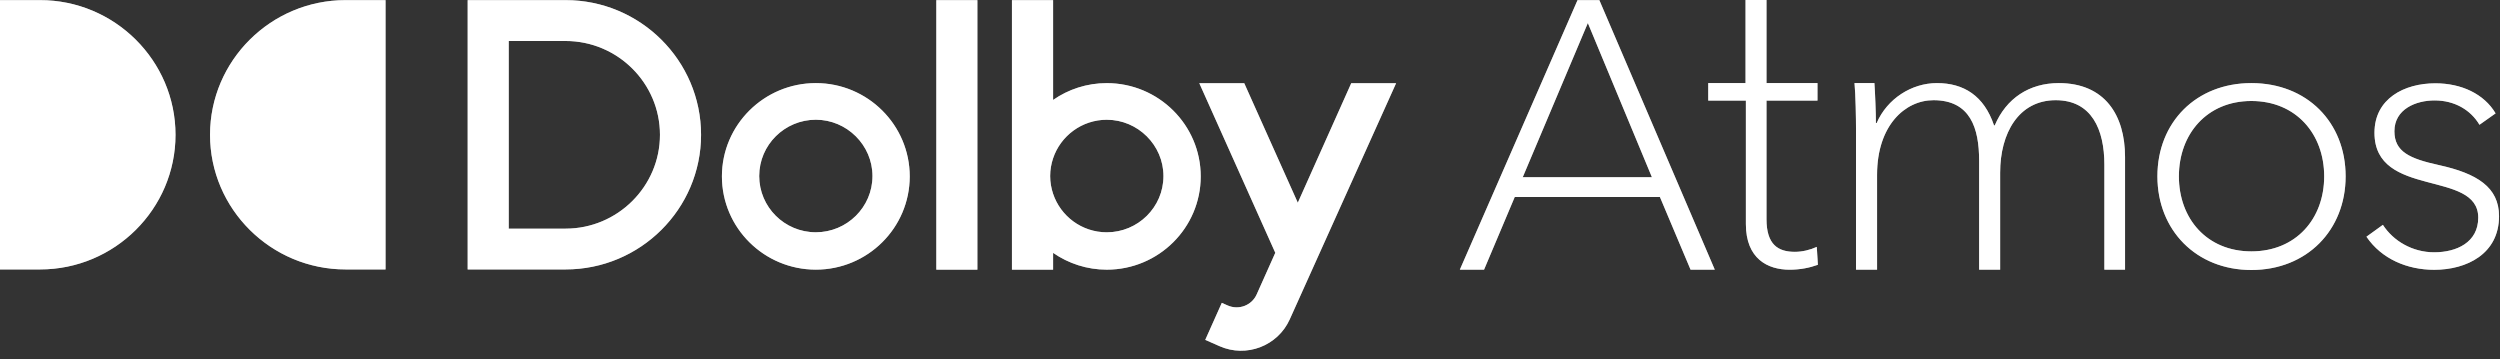
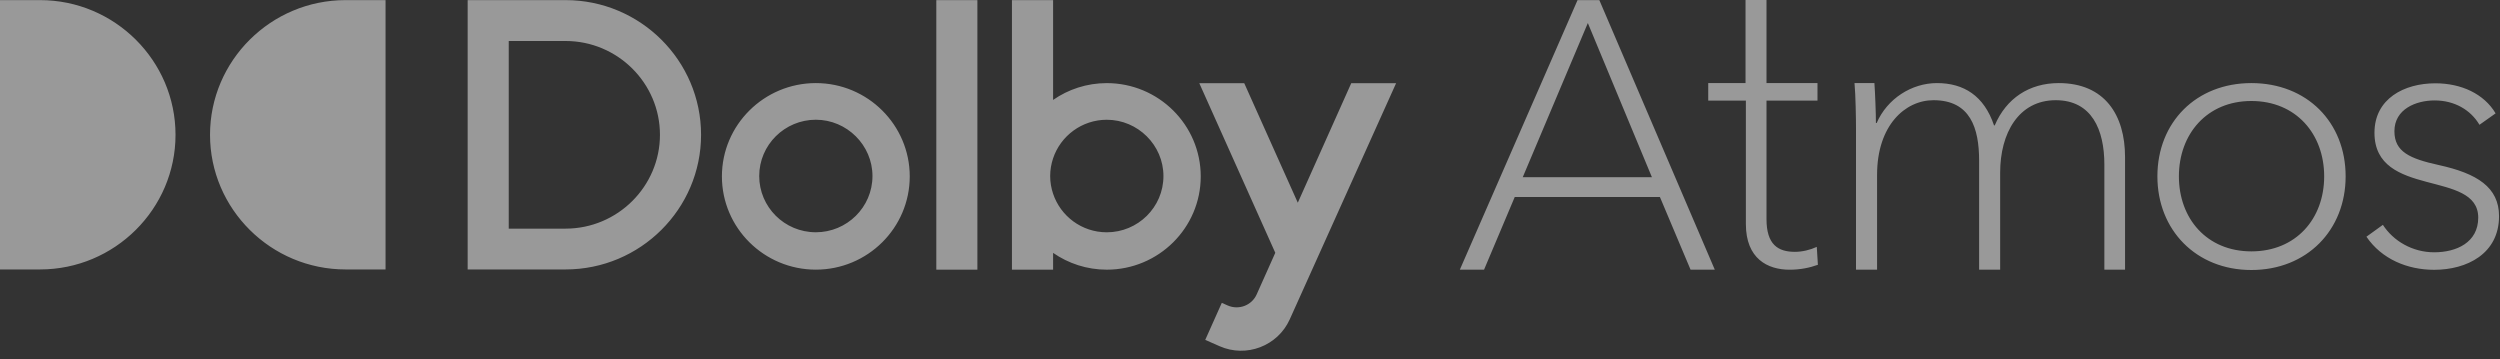
<svg xmlns="http://www.w3.org/2000/svg" width="174" height="25" viewBox="0 0 174 25" fill="none">
  <rect x="0" y="0" width="174" height="25" fill="#333333" stroke="none" />
-   <path d="M103.289 18.771H101.604L109.796 0.011H111.315L119.35 18.771H117.664L115.53 13.711H105.426L103.289 18.771ZM105.982 12.335H114.974L110.514 1.603L105.982 12.335ZM126.497 5.783H122.948V0H121.489V5.783H118.893V7.002H121.513V15.592C121.513 18.006 123.028 18.771 124.553 18.771C125.297 18.771 125.94 18.64 126.525 18.429L126.448 17.183C125.991 17.396 125.432 17.528 124.924 17.528C123.749 17.528 122.948 17.023 122.948 15.25V7.002H126.497V5.783ZM129.178 18.771H130.644V12.169C130.644 8.727 132.595 6.974 134.57 6.974C137.133 6.974 137.747 8.911 137.747 11.188V18.771H139.211V12.01C139.211 9.278 140.492 6.974 143.079 6.974C145.58 6.974 146.464 9.017 146.464 11.453V18.771H147.903V10.926C147.903 8.009 146.491 5.783 143.289 5.783C141.235 5.783 139.633 6.845 138.835 8.727H138.784C138.088 6.661 136.676 5.783 134.809 5.783C133.052 5.783 131.346 6.871 130.616 8.563H130.564C130.564 7.901 130.509 6.47 130.459 5.783H129.074C129.151 6.604 129.178 8.248 129.178 8.936V18.771ZM156.694 18.792C152.852 18.792 150.155 16.013 150.155 12.274C150.155 8.511 152.852 5.783 156.694 5.783C160.563 5.783 163.256 8.511 163.256 12.274C163.256 16.013 160.563 18.792 156.694 18.792ZM156.694 7.029C153.598 7.029 151.651 9.334 151.651 12.274C151.651 15.216 153.598 17.496 156.694 17.496C159.812 17.496 161.763 15.216 161.763 12.274C161.763 9.334 159.812 7.029 156.694 7.029ZM173.694 7.89C172.893 6.537 171.314 5.798 169.501 5.798C167.342 5.798 165.263 6.859 165.263 9.242C165.263 13.827 172.485 11.785 172.485 15.149C172.485 16.875 170.97 17.56 169.421 17.56C167.9 17.56 166.57 16.767 165.849 15.649L164.704 16.475C165.766 18.037 167.557 18.778 169.421 18.778C171.687 18.778 173.933 17.667 173.933 15.046C173.933 13.032 172.405 12.077 169.768 11.494C167.716 11.044 166.651 10.567 166.651 9.134C166.651 7.598 168.143 6.99 169.45 6.99C170.835 6.99 171.957 7.648 172.571 8.685L173.694 7.89ZM0 18.753H2.784C7.982 18.753 12.216 14.543 12.216 9.384C12.216 4.22 7.982 0.008 2.784 0.008H0V18.753ZM26.834 0.008H24.053C18.855 0.008 14.618 4.22 14.618 9.384C14.618 14.543 18.855 18.753 24.053 18.753H26.834V0.008ZM39.363 0.008H32.549V18.753H39.363C44.562 18.753 48.794 14.548 48.794 9.382C48.794 4.215 44.562 0.008 39.363 0.008ZM39.363 15.913H35.408V2.853H39.363C42.982 2.853 45.933 5.785 45.933 9.382C45.933 12.976 42.982 15.913 39.363 15.913ZM56.783 5.783C53.179 5.783 50.245 8.696 50.245 12.277C50.245 15.86 53.179 18.767 56.783 18.767C60.385 18.767 63.318 15.86 63.318 12.277C63.318 8.696 60.385 5.783 56.783 5.783ZM56.783 16.166C54.595 16.166 52.841 14.402 52.841 12.252C52.841 10.08 54.619 8.333 56.783 8.333C58.943 8.333 60.724 10.105 60.724 12.252C60.724 14.424 58.943 16.166 56.783 16.166ZM65.168 18.771H68.026V0.011H65.168V18.771ZM77.032 5.785C75.647 5.785 74.355 6.217 73.296 6.955V0.011H70.431V18.771H73.296V17.6C74.355 18.335 75.647 18.769 77.032 18.769C80.636 18.769 83.571 15.86 83.571 12.277C83.571 8.696 80.636 5.785 77.032 5.785ZM77.032 16.168C75.285 16.168 73.816 15.039 73.296 13.486C73.166 13.101 73.092 12.683 73.092 12.254C73.092 11.821 73.166 11.406 73.296 11.018C73.819 9.457 75.302 8.335 77.032 8.335C79.198 8.335 80.976 10.106 80.976 12.254C80.976 14.424 79.198 16.168 77.032 16.168ZM94.047 5.79L90.327 14.109L86.599 5.79H83.471L88.76 17.594C88.76 17.594 87.466 20.486 87.463 20.494C87.122 21.257 86.219 21.6 85.448 21.261L85.037 21.079L83.885 23.655L83.889 23.657L84.883 24.095C86.742 24.918 88.931 24.081 89.765 22.23C89.774 22.213 96.538 7.197 97.169 5.79H94.047Z" fill="white" />
  <path d="M103.289 18.771H101.604L109.796 0.011H111.315L119.35 18.771H117.664L115.53 13.711H105.426L103.289 18.771ZM105.982 12.335H114.974L110.514 1.603L105.982 12.335ZM126.497 5.783H122.948V0H121.489V5.783H118.893V7.002H121.513V15.592C121.513 18.006 123.028 18.771 124.553 18.771C125.297 18.771 125.94 18.64 126.525 18.429L126.448 17.183C125.991 17.396 125.432 17.528 124.924 17.528C123.749 17.528 122.948 17.023 122.948 15.25V7.002H126.497V5.783ZM129.178 18.771H130.644V12.169C130.644 8.727 132.595 6.974 134.57 6.974C137.133 6.974 137.747 8.911 137.747 11.188V18.771H139.211V12.01C139.211 9.278 140.492 6.974 143.079 6.974C145.58 6.974 146.464 9.017 146.464 11.453V18.771H147.903V10.926C147.903 8.009 146.491 5.783 143.289 5.783C141.235 5.783 139.633 6.845 138.835 8.727H138.784C138.088 6.661 136.676 5.783 134.809 5.783C133.052 5.783 131.346 6.871 130.616 8.563H130.564C130.564 7.901 130.509 6.47 130.459 5.783H129.074C129.151 6.604 129.178 8.248 129.178 8.936V18.771ZM156.694 18.792C152.852 18.792 150.155 16.013 150.155 12.274C150.155 8.511 152.852 5.783 156.694 5.783C160.563 5.783 163.256 8.511 163.256 12.274C163.256 16.013 160.563 18.792 156.694 18.792ZM156.694 7.029C153.598 7.029 151.651 9.334 151.651 12.274C151.651 15.216 153.598 17.496 156.694 17.496C159.812 17.496 161.763 15.216 161.763 12.274C161.763 9.334 159.812 7.029 156.694 7.029ZM173.694 7.89C172.893 6.537 171.314 5.798 169.501 5.798C167.342 5.798 165.263 6.859 165.263 9.242C165.263 13.827 172.485 11.785 172.485 15.149C172.485 16.875 170.97 17.56 169.421 17.56C167.9 17.56 166.57 16.767 165.849 15.649L164.704 16.475C165.766 18.037 167.557 18.778 169.421 18.778C171.687 18.778 173.933 17.667 173.933 15.046C173.933 13.032 172.405 12.077 169.768 11.494C167.716 11.044 166.651 10.567 166.651 9.134C166.651 7.598 168.143 6.99 169.45 6.99C170.835 6.99 171.957 7.648 172.571 8.685L173.694 7.89ZM0 18.753H2.784C7.982 18.753 12.216 14.543 12.216 9.384C12.216 4.22 7.982 0.008 2.784 0.008H0V18.753ZM26.834 0.008H24.053C18.855 0.008 14.618 4.22 14.618 9.384C14.618 14.543 18.855 18.753 24.053 18.753H26.834V0.008ZM39.363 0.008H32.549V18.753H39.363C44.562 18.753 48.794 14.548 48.794 9.382C48.794 4.215 44.562 0.008 39.363 0.008ZM39.363 15.913H35.408V2.853H39.363C42.982 2.853 45.933 5.785 45.933 9.382C45.933 12.976 42.982 15.913 39.363 15.913ZM56.783 5.783C53.179 5.783 50.245 8.696 50.245 12.277C50.245 15.86 53.179 18.767 56.783 18.767C60.385 18.767 63.318 15.86 63.318 12.277C63.318 8.696 60.385 5.783 56.783 5.783ZM56.783 16.166C54.595 16.166 52.841 14.402 52.841 12.252C52.841 10.08 54.619 8.333 56.783 8.333C58.943 8.333 60.724 10.105 60.724 12.252C60.724 14.424 58.943 16.166 56.783 16.166ZM65.168 18.771H68.026V0.011H65.168V18.771ZM77.032 5.785C75.647 5.785 74.355 6.217 73.296 6.955V0.011H70.431V18.771H73.296V17.6C74.355 18.335 75.647 18.769 77.032 18.769C80.636 18.769 83.571 15.86 83.571 12.277C83.571 8.696 80.636 5.785 77.032 5.785ZM77.032 16.168C75.285 16.168 73.816 15.039 73.296 13.486C73.166 13.101 73.092 12.683 73.092 12.254C73.092 11.821 73.166 11.406 73.296 11.018C73.819 9.457 75.302 8.335 77.032 8.335C79.198 8.335 80.976 10.106 80.976 12.254C80.976 14.424 79.198 16.168 77.032 16.168ZM94.047 5.79L90.327 14.109L86.599 5.79H83.471L88.76 17.594C88.76 17.594 87.466 20.486 87.463 20.494C87.122 21.257 86.219 21.6 85.448 21.261L85.037 21.079L83.885 23.655L83.889 23.657L84.883 24.095C86.742 24.918 88.931 24.081 89.765 22.23C89.774 22.213 96.538 7.197 97.169 5.79H94.047Z" fill="white" fill-opacity="0.5" />
</svg>